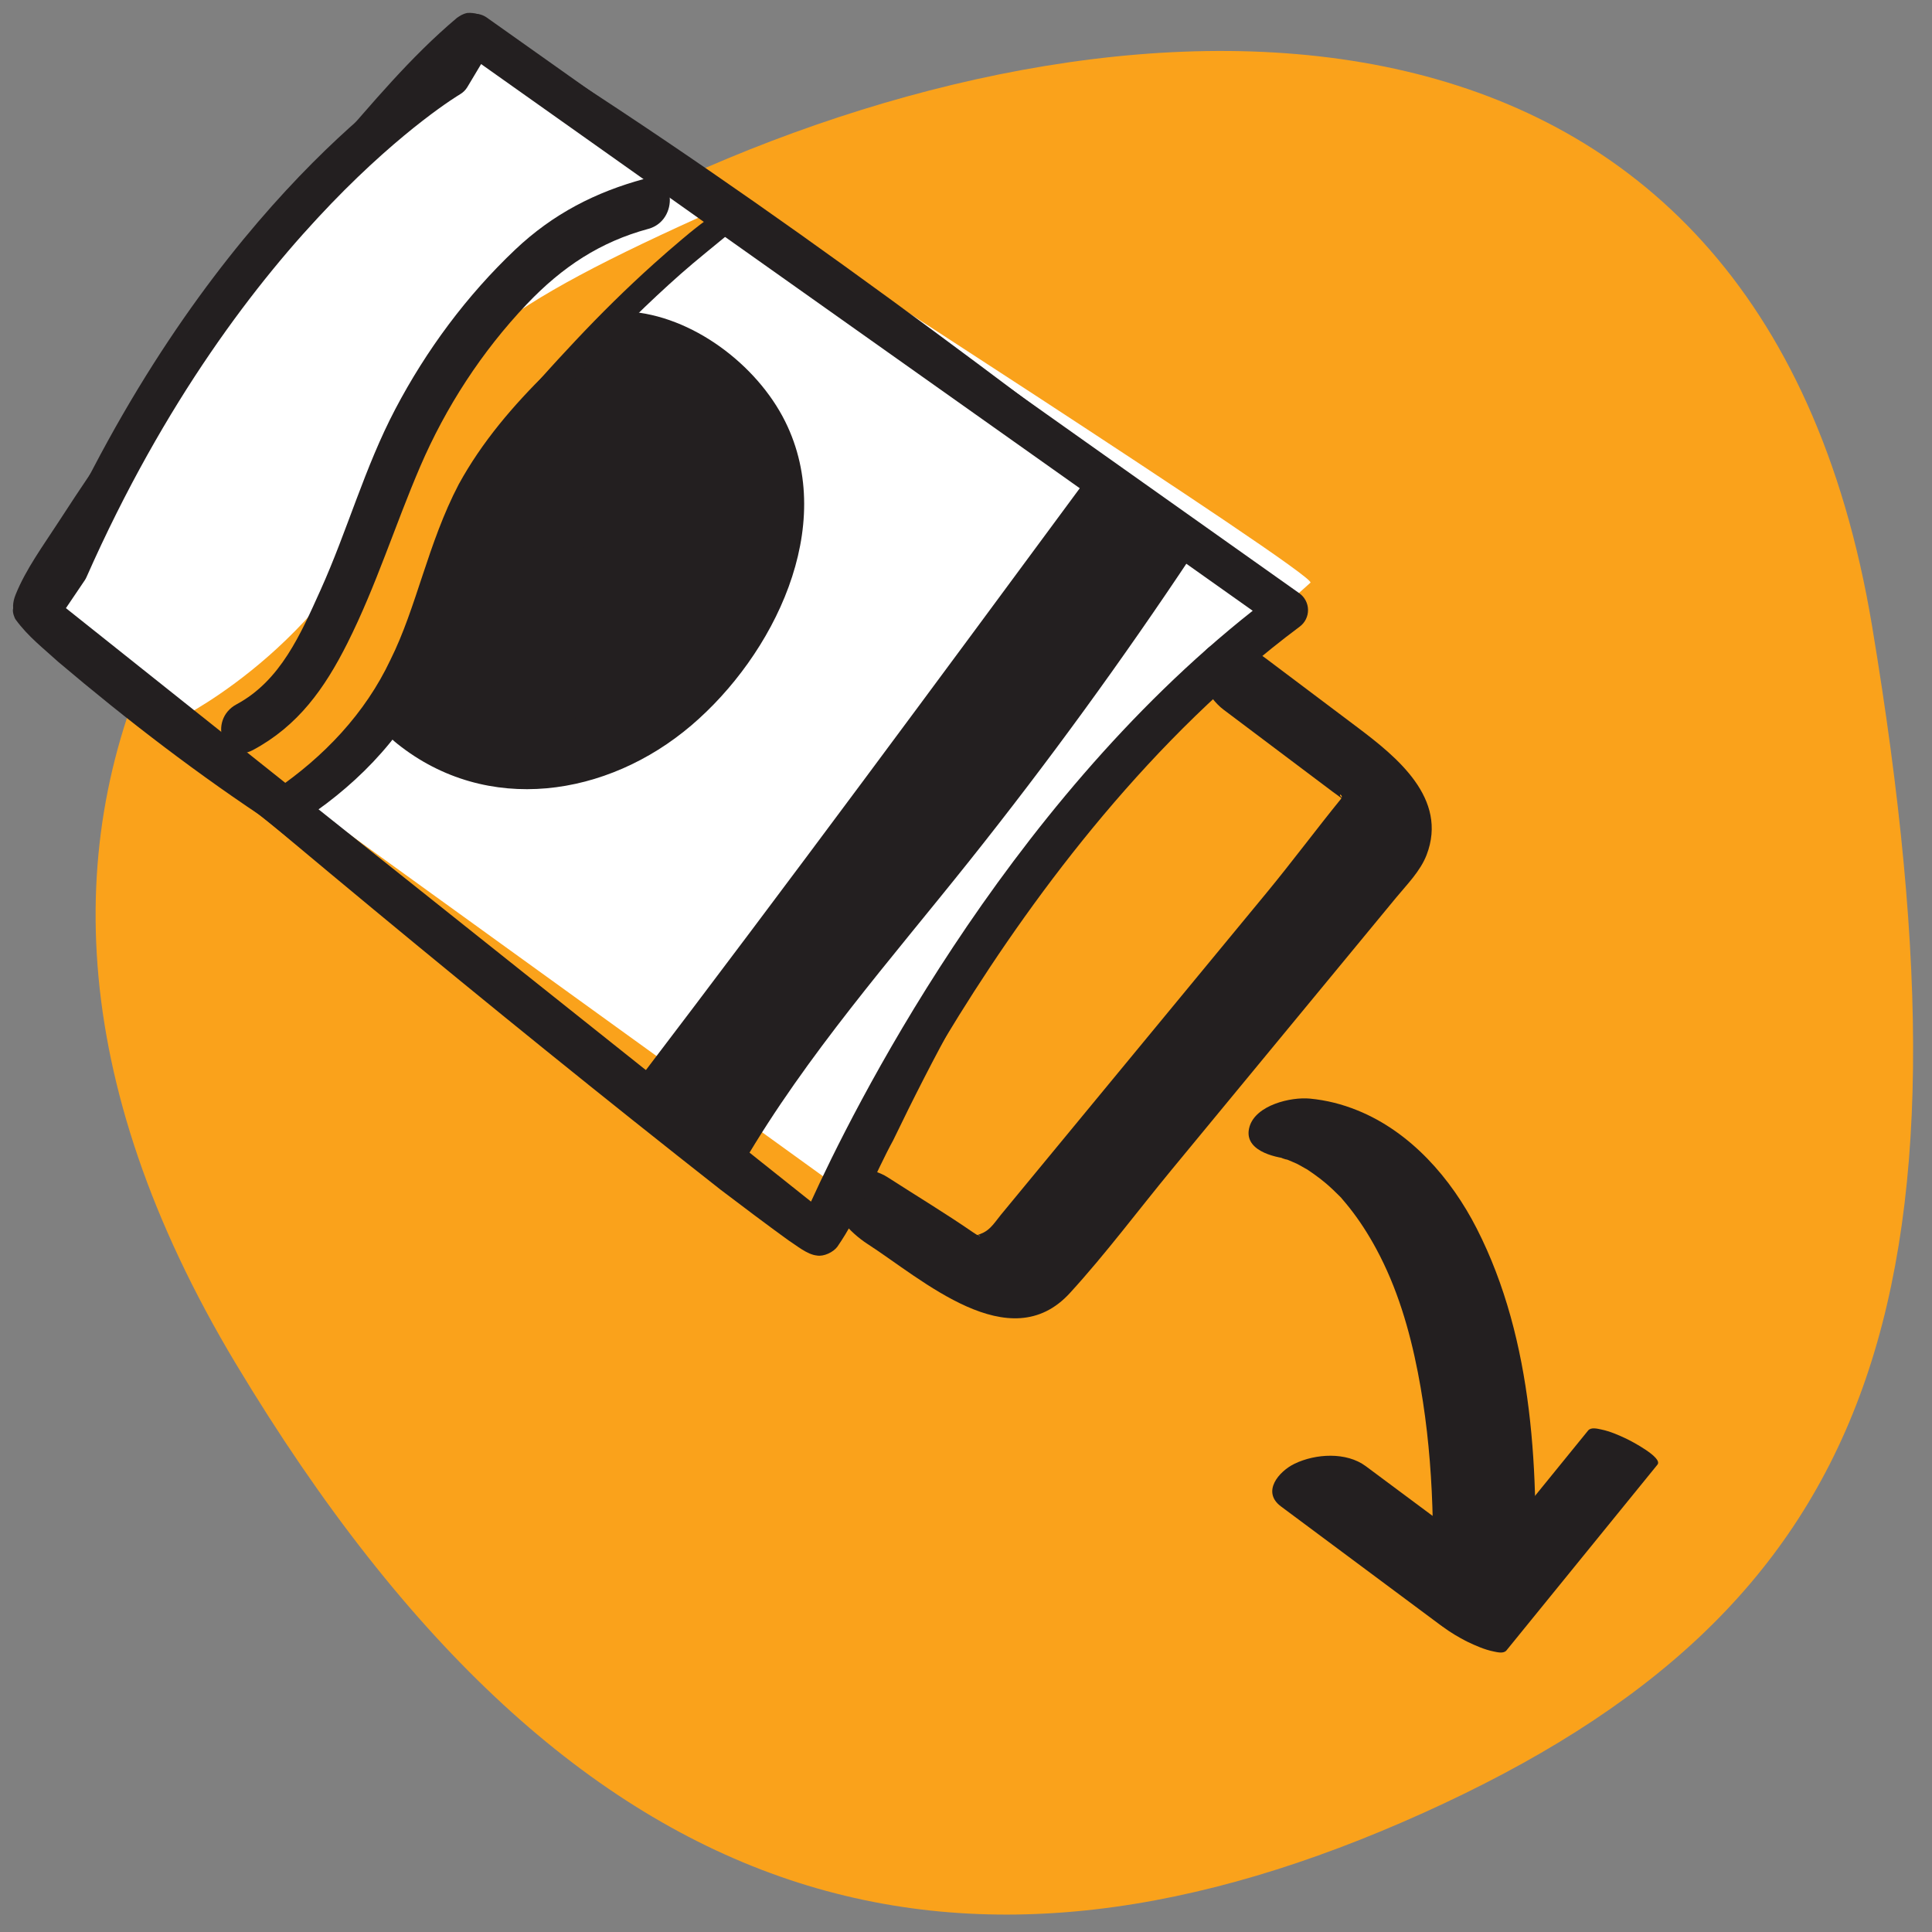
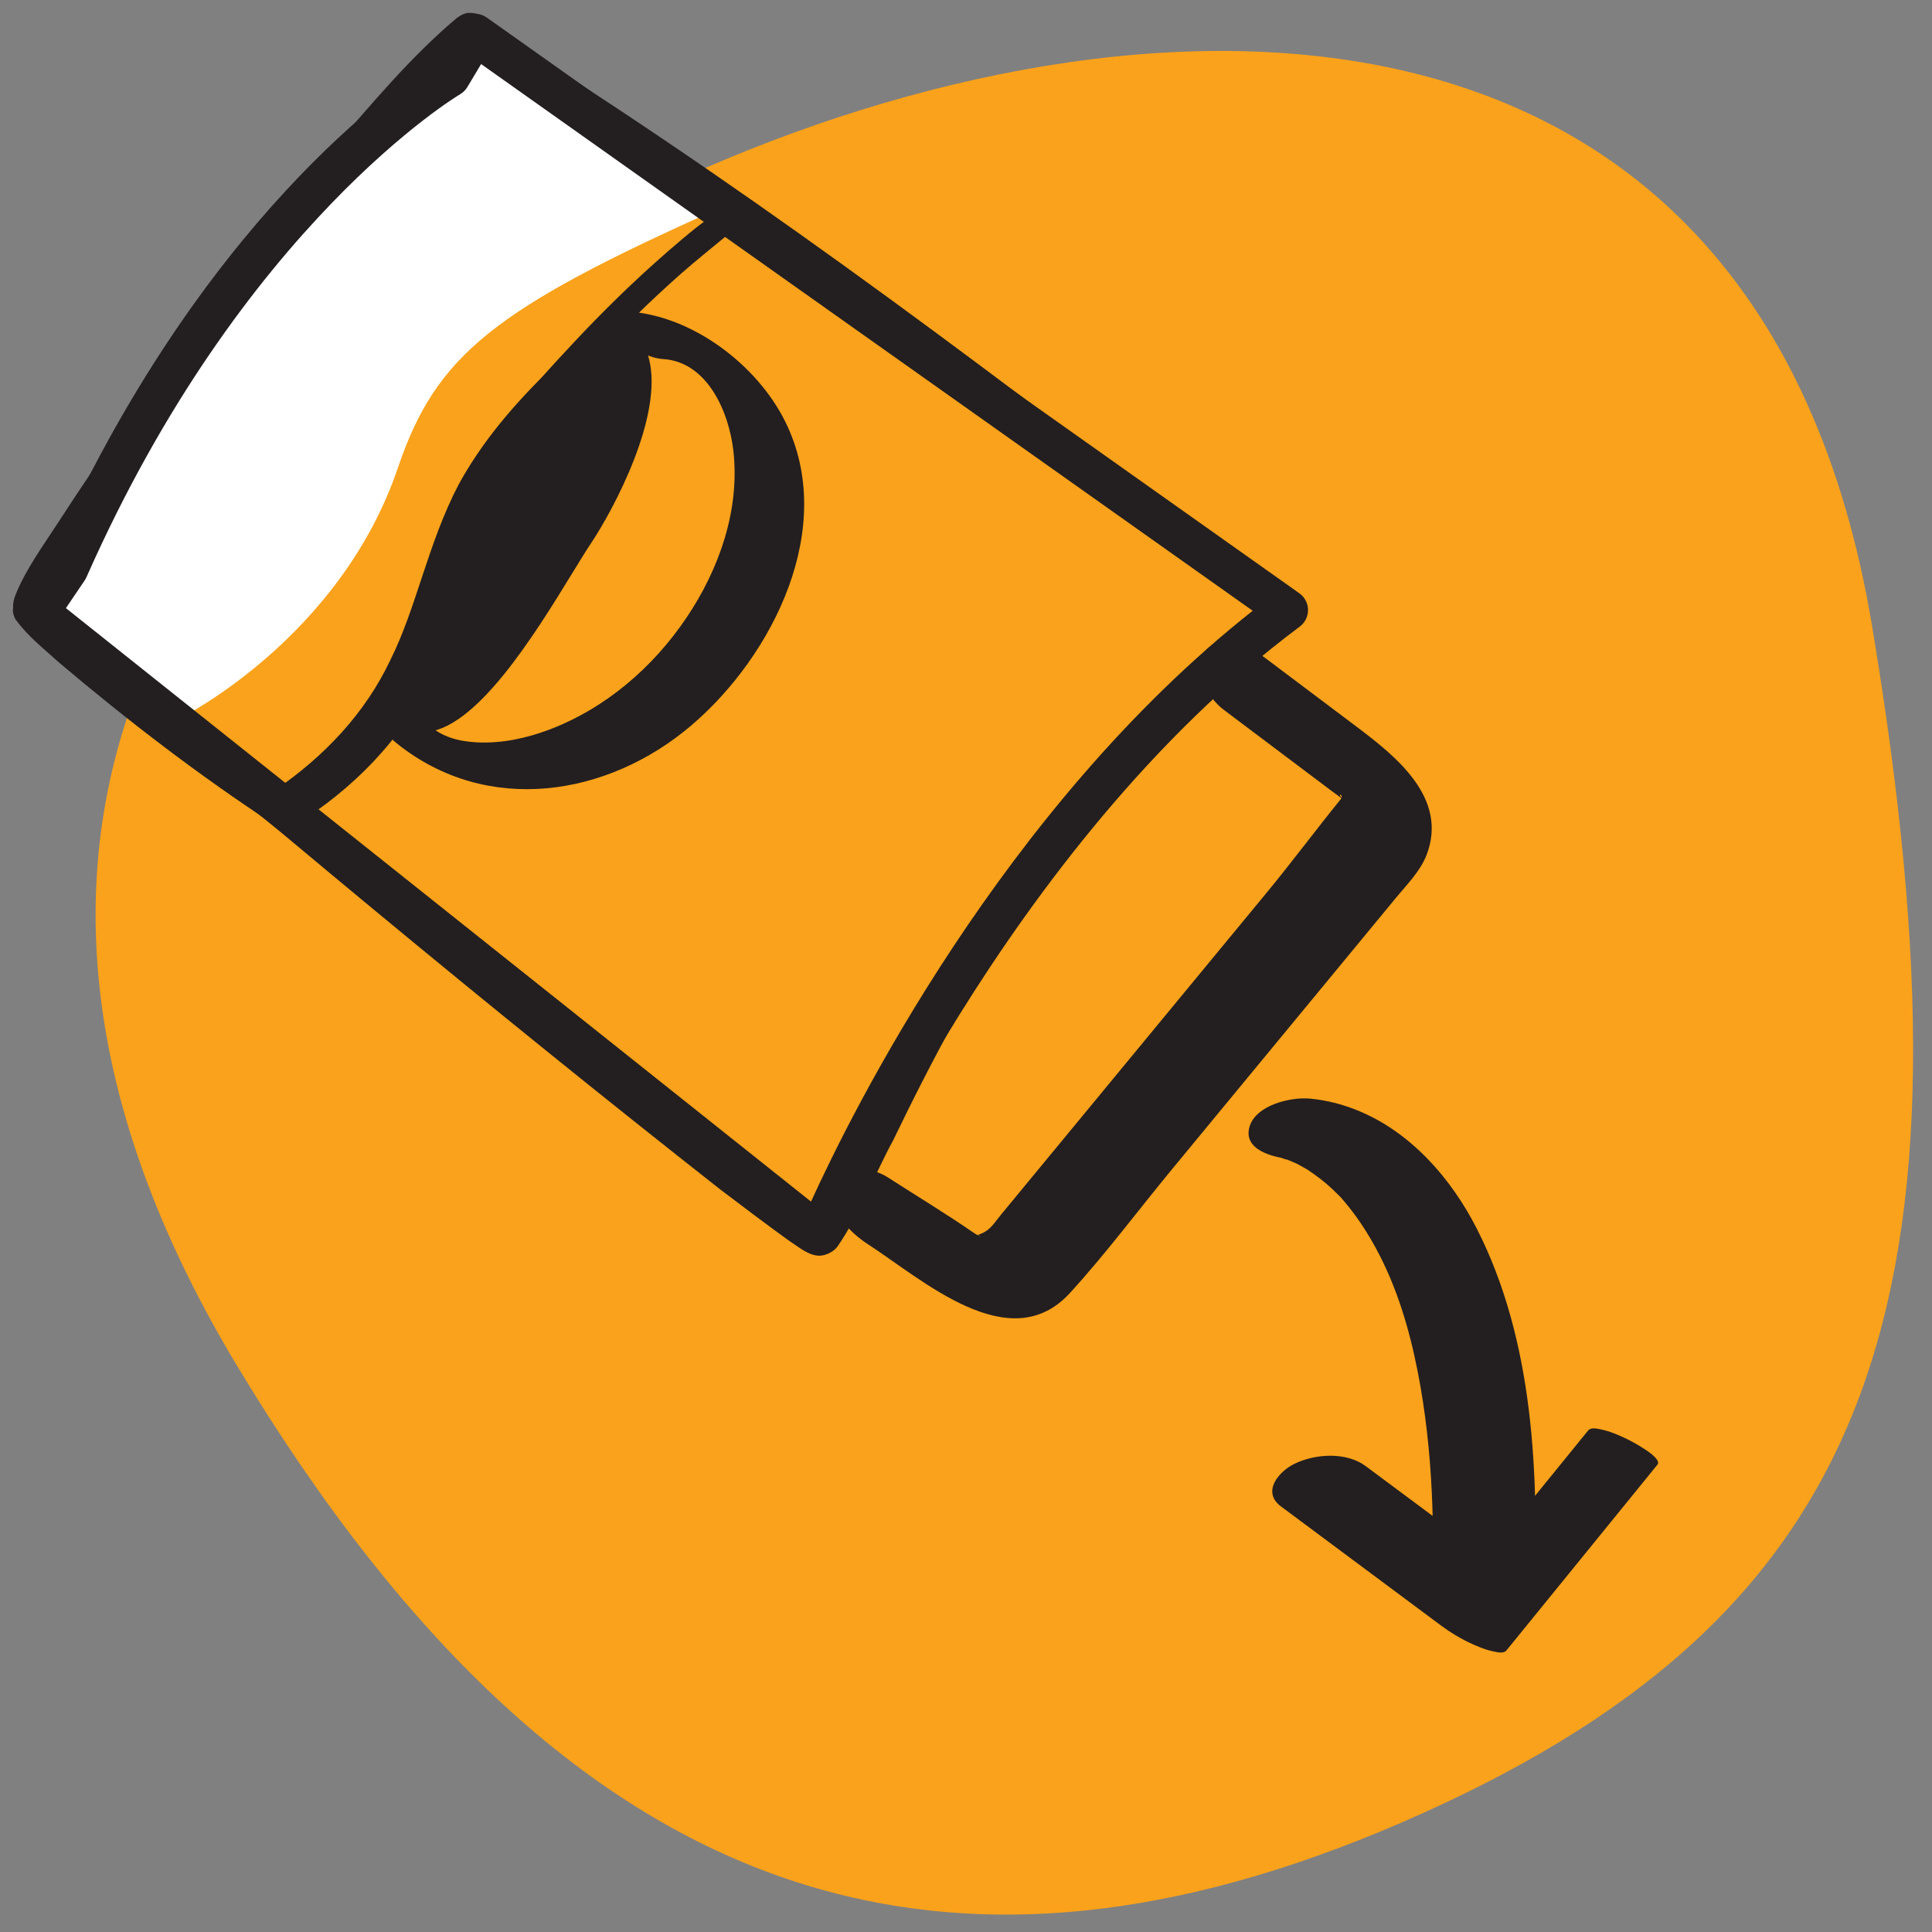
<svg xmlns="http://www.w3.org/2000/svg" xmlns:xlink="http://www.w3.org/1999/xlink" version="1.1" id="Layer_1" x="0px" y="0px" width="149.998px" height="150px" viewBox="0 0 149.998 150" enable-background="new 0 0 149.998 150" xml:space="preserve">
  <rect x="0" y="0" width="149.998" height="150" fill="#808080" stroke="none" />
  <g id="BLOB">
    <defs>
      <rect id="SVGID_1_" width="149.998" height="150" />
    </defs>
    <clipPath id="SVGID_2_">
      <use xlink:href="#SVGID_1_" overflow="visible" />
    </clipPath>
    <path clip-path="url(#SVGID_2_)" fill="#FAA21B" d="M110.488,140.76c-35.076,15.824-65.462,9.593-92.163-34.857   S18.105,29.564,53.181,13.74s83.411-17.691,92.163,34.857C154.098,101.145,145.564,124.936,110.488,140.76" />
  </g>
  <g id="FILL">
    <defs>
      <rect id="SVGID_3_" width="149.998" height="150" />
    </defs>
    <clipPath id="SVGID_4_">
      <use xlink:href="#SVGID_3_" overflow="visible" />
    </clipPath>
-     <path clip-path="url(#SVGID_4_)" fill="#FFFFFF" d="M58.682,16.635c0,0,43.498,27.949,43.062,28.601   C76.763,67.421,65.391,92.401,65.391,92.401L23.437,62.104l7.398-7.832l5.438-14.576l5.004-8.049   C41.277,31.647,54.33,17.07,58.682,16.635" />
    <path clip-path="url(#SVGID_4_)" fill="#FFFFFF" d="M53.182,13.74L36.309,2.172L17.294,23.238L3.125,48.032l10.999,7.644   c0,0,12.305-6.152,16.778-19.388c2.983-8.761,7.458-12.303,24.982-20.133L53.182,13.74z" />
  </g>
  <g id="LINE">
    <defs>
      <rect id="SVGID_5_" width="149.998" height="150" />
    </defs>
    <clipPath id="SVGID_6_">
      <use xlink:href="#SVGID_5_" overflow="visible" />
    </clipPath>
    <path clip-path="url(#SVGID_6_)" fill="#231F20" d="M67.361,96.586c4.234,2.731,11.028,8.919,15.705,3.803   c2.79-3.051,5.298-6.422,7.929-9.611l12.825-15.544c1.524-1.847,3.048-3.695,4.572-5.542c0.842-1.019,1.884-2.061,2.367-3.316   c1.685-4.385-2.316-7.609-5.384-9.917c-2.362-1.777-4.723-3.554-7.086-5.331c-1.209-0.909-3.457-2.042-4.722-0.588   c-1.195,1.373,0.278,3.691,1.413,4.545c1.764,1.327,3.527,2.653,5.291,3.981c1.071,0.805,2.141,1.611,3.212,2.416   c0.25,0.188,0.522,0.363,0.756,0.569c-0.007-0.006,0.118,0.058,0.066,0.01c-0.639-0.587,0.076-0.367-0.193-0.037   c-1.914,2.354-3.821,4.92-5.788,7.304c-6.877,8.334-13.753,16.67-20.63,25.004c-0.263,0.319-0.51,0.692-0.809,0.98   c-0.373,0.359-0.654,0.454-1.127,0.625c0.379-0.137,0.574,0.283-0.192-0.246c-2.166-1.494-4.432-2.859-6.643-4.285   c-1.273-0.821-3.549-1.077-4.179,0.641C64.082,93.855,66.062,95.747,67.361,96.586" />
    <path clip-path="url(#SVGID_6_)" fill="#231F20" d="M99.795,47.371c-2.022-2.357-4.886-4.104-7.366-5.994   c-7.889-5.598-16.091-10.745-24.22-15.988C57.37,18.397,46.732,11.11,36.253,3.586l1.563-0.351l-2.039,3.216l-0.143,0.225   l-0.215,0.128C21.64,15.459,12.158,29.811,5.862,44.574l-2.21,3.434l-0.162-1.103C19.35,59.141,42.086,77.081,58.053,89.664   c1.573,1.202,4.445,3.533,6.088,4.613l0.031,0.018l0.015,0.011c-0.08-0.039-0.188-0.079-0.289-0.097   c-0.219-0.025-0.129-0.033-0.527-0.006c-0.415,0.078-0.629,0.207-0.847,0.425c4.109-7.425,8.086-15.479,13.171-22.421   c5.782-8.43,13.402-15.331,21.127-21.908C97.565,49.55,99.317,48.311,99.795,47.371 M100.115,47.365   c-0.254,0.839-0.901,1.167-1.431,1.761c-1.573,1.436-3.27,2.939-4.817,4.371c-10.889,9.595-18.286,22.103-24.525,35.04   c-1.386,2.533-2.626,5.799-4.33,8.257c-0.31,0.421-1.052,0.783-1.595,0.683c-0.756-0.078-1.581-0.783-2.203-1.18   c-1.099-0.784-4.145-3.067-5.264-3.926C37.743,78.066,20.005,63.26,2.444,48.186l-0.587-0.503l0.425-0.599l2.359-3.334   c6.821-14.12,16.411-29.11,29.771-38.681l-0.358,0.353l1.866-3.319l0.554-0.985l1.01,0.634   c18.732,11.525,37.763,25.803,55.231,39.24l3.826,2.97C97.775,45.088,99.299,45.869,100.115,47.365" />
    <path clip-path="url(#SVGID_6_)" fill="#231F20" d="M63.597,97.439c-0.358,0-0.711-0.121-0.997-0.348L1.97,48.796   c-0.654-0.521-0.797-1.455-0.33-2.148l2.208-3.266C15.549,16.995,31.099,6.43,33.744,4.775l1.75-2.927   c0.23-0.383,0.608-0.653,1.044-0.746c0.436-0.092,0.892,0.004,1.254,0.26l63.088,44.699c0.417,0.297,0.668,0.775,0.674,1.287   c0.006,0.511-0.233,0.996-0.644,1.302c-22.892,17.069-35.709,47.495-35.836,47.8c-0.192,0.464-0.592,0.811-1.078,0.935   C63.864,97.421,63.73,97.439,63.597,97.439 M5.119,47.215l57.848,46.077c3.151-6.926,14.846-30.525,34.292-45.873L37.353,4.974   l-1.066,1.782c-0.139,0.234-0.336,0.427-0.569,0.564C35.552,7.418,18.826,17.418,6.715,44.808c-0.038,0.087-0.084,0.17-0.137,0.249   L5.119,47.215z" />
-     <path clip-path="url(#SVGID_6_)" fill="#231F20" d="M32.153,57.092c5.757,4.77,15.709,2.261,22.226-5.606   s7.134-18.111,1.377-22.881c-1.862-1.542-3.178-2.488-5.658-2.573" />
    <path clip-path="url(#SVGID_6_)" fill="#231F20" d="M30.846,57.746c6.979,5.575,16.324,4.117,22.827-1.425   c6.357-5.419,11.364-15.403,7.285-23.604c-2.2-4.422-7.246-8.236-12.236-8.532c-1.143-0.068-1.583,0.567-0.907,1.549   c0.711,1.035,2.384,2.068,3.661,2.144c3.432,0.203,5.13,4.095,5.468,7.166c0.502,4.565-1.104,9.124-3.624,12.881   c-2.607,3.883-6.312,7.08-10.716,8.738c-1.76,0.662-3.685,1.069-5.574,0.973c-1.575-0.081-2.672-0.48-3.57-1.197   c-0.741-0.592-2.663-1.737-3.633-1.099C28.803,56.012,30.348,57.348,30.846,57.746" />
    <path clip-path="url(#SVGID_6_)" fill="#231F20" d="M48.133,25.189c5.266,2.598,0.287,12.948-2.317,16.853   c-2.603,3.904-9.135,16.403-14.044,14.464c-2.668-1.053,4.675-16.856,7.278-20.761C41.655,31.841,46.999,24.629,48.133,25.189" />
    <path clip-path="url(#SVGID_6_)" fill="#231F20" d="M32.841,56.843c-0.38,0-0.752-0.068-1.117-0.213   c-0.262-0.103-0.448-0.326-0.553-0.662c-0.582-1.856,1.394-7.065,2.625-10.004c1.647-3.941,3.858-8.364,5.144-10.291   c0.074-0.112,7.149-10.642,9.07-10.642c0.066,0,0.128,0.012,0.182,0.039c1.106,0.546,1.839,1.462,2.177,2.72   c1.202,4.482-2.799,11.861-4.443,14.325c-0.406,0.609-0.907,1.428-1.488,2.375C41.543,49.214,36.864,56.843,32.841,56.843    M47.971,25.286c-1.06,0-5.397,5.414-8.809,10.532c-1.085,1.629-3.249,5.774-5.121,10.248c-2.098,5.016-3.028,8.505-2.618,9.821   c0.084,0.26,0.213,0.422,0.398,0.495c4.047,1.588,9.265-6.935,12.389-12.031c0.583-0.95,1.087-1.771,1.495-2.383   c2.26-3.389,5.453-10.215,4.408-14.11c-0.318-1.18-1.004-2.038-2.039-2.549v-0.001C48.045,25.294,48.011,25.286,47.971,25.286" />
    <path clip-path="url(#SVGID_6_)" fill="#231F20" d="M56.383,16.843c-6.168-4.815-13.272-9.758-20.028-13.4   c-0.025-0.002,0.204,0.042,0.351,0.002c0.112-0.001,0.315-0.105,0.283-0.086c0.053-0.028,0.015-0.001-0.001,0.014   c-5.829,6.289-12.04,13.406-17.869,19.398C13.166,30.319,6.607,39.122,2.666,47.263c4.856,4.146,11.87,8.502,17.396,12.314   c0.713,0.45,1.933,1.289,2.671,1.687c-0.414-0.224-1.039-0.135-1.453,0.129c3.885-2.639,7.079-6.021,9.031-10.159   c2.041-4.085,2.901-9.035,5.301-13.626c3.626-6.624,9.739-11.331,15.246-16.292C52.192,20.185,55,17.916,56.383,16.843    M56.667,16.696c0.193,0.412-0.374,0.606-0.602,0.834l-0.71,0.585c-3.313,2.678-6.286,5.783-9.017,9.035   c-2.991,3.66-6.183,7.398-8.043,11.747c-1.972,4.439-2.728,9.324-4.902,13.823c-2.191,4.763-6.117,8.608-10.394,11.283   c-0.462,0.332-1.173,0.322-1.657,0.054C15.488,60.231,9.851,55.901,4.515,51.38c-1.132-1.034-2.331-1.954-3.282-3.255   c-0.117-0.137-0.268-0.59-0.225-0.826c0.146-0.903,0.702-1.657,1.111-2.386c5.143-7.828,10.567-15.278,15.54-23.193   c2.705-3.409,5.344-6.872,8.171-10.183c3.056-3.493,6.001-7.08,9.656-10.158C35.7,1.24,35.916,1.074,36.29,1.006   c1.164-0.085,1.869,0.753,2.688,1.253C45.079,6.917,50.635,11.883,56.667,16.696" />
    <path clip-path="url(#SVGID_6_)" fill="#231F20" d="M57.191,16.386c-0.949-1.152-2.472-2.029-3.639-2.933   c-2.474-1.915-4.965-3.808-7.475-5.675c-2.294-1.705-4.595-3.409-6.979-4.986c-0.938-0.62-2.269-1.804-3.434-1.217   c-1.445,0.729-2.744,2.662-3.81,3.819c-2.176,2.364-4.303,4.774-6.421,7.19c-2.625,2.996-5.394,5.934-7.849,9.073   c-2.774,3.549-5.254,7.383-7.81,11.089c-1.778,2.578-3.542,5.168-5.243,7.799c-1.151,1.78-2.519,3.634-3.316,5.614   c-0.508,1.266,0.011,1.94,0.949,2.847c1.872,1.812,4.033,3.359,6.114,4.915c2.559,1.915,5.153,3.782,7.769,5.616   c1.75,1.226,3.521,2.694,5.427,3.672c1.09,0.56,1.417,0.198,2.5-0.581c2.257-1.623,4.341-3.514,6.033-5.728   c2.821-3.69,4.188-8.016,5.594-12.375c0.903-2.805,1.921-5.585,3.466-8.11c1.819-2.972,4.277-5.589,6.637-8.136   c2.263-2.442,4.632-4.785,7.126-6.992c1.245-1.101,2.548-2.127,3.825-3.189c0.484-0.401,0.866-0.597,0.752-1.284   c-0.158-0.954-1.965-1.324-1.762-0.094c-0.06-0.367-2.381,1.593-2.655,1.824c-0.747,0.628-1.484,1.268-2.209,1.92   c-2.123,1.906-4.155,3.912-6.108,5.992c-3.541,3.772-7.009,7.639-9.09,12.43c-1.639,3.777-2.485,7.841-4.131,11.613   c-1.831,4.194-4.733,7.671-8.416,10.376c-0.117,0.086-1.373,1.121-0.735,1.063c-0.064,0.006-0.153-0.108-0.214-0.119   c-0.183-0.033-0.441-0.273-0.602-0.375c-0.847-0.54-1.675-1.113-2.503-1.682c-2.348-1.616-4.672-3.268-6.976-4.945   c-2.283-1.663-4.559-3.343-6.752-5.121c-0.732-0.593-1.435-1.209-2.134-1.839c-0.123-0.111-0.38-0.329-0.441-0.485   c0.102,0.263,0.033,0.345,0.143,0.028c0.576-1.673,1.745-3.232,2.687-4.709c1.54-2.418,3.146-4.794,4.764-7.159   c2.754-4.024,5.562-8.013,8.402-11.976c1.567-2.186,3.473-4.155,5.232-6.182c3.65-4.205,7.282-8.449,11.137-12.468   c0.55-0.575,1.243-1.099,1.741-1.713c0.241-0.298,0.254-0.063-0.161-0.135c0.159,0.028,0.572,0.304,0.789,0.432   c2.295,1.355,4.433,3.018,6.574,4.595c2.629,1.937,5.233,3.91,7.819,5.904c0.985,0.758,1.967,1.519,2.941,2.289   c0.282,0.223,0.564,0.444,0.842,0.671c0.116,0.095,0.583,0.578,0.272,0.201C56.579,18.024,58.027,17.401,57.191,16.386" />
-     <path clip-path="url(#SVGID_6_)" fill="#231F20" d="M91.858,41.983l-6.434-4.803l-0.134,0.18c-0.262-0.299-0.753-0.41-1.058,0.004   C72.749,52.923,61.264,68.483,49.548,83.868c-0.302,0.398-0.079,0.822,0.266,0.999l-0.073,0.098l6.777,5.062   c0.121,0.535,0.831,0.889,1.173,0.304c4.956-8.46,11.455-15.819,17.544-23.457c6.13-7.689,11.917-15.648,17.36-23.839   C92.984,42.453,92.374,41.846,91.858,41.983" />
-     <path clip-path="url(#SVGID_6_)" fill="#231F20" d="M50.014,13.892c-3.74,1.013-7.061,2.689-10.027,5.5   c-3.761,3.567-6.887,7.788-9.297,12.372c-2.381,4.531-3.714,9.416-5.806,14.051c-1.541,3.414-3.098,7.03-6.514,8.865   c-2.279,1.223-1.008,4.775,1.275,3.548c3.495-1.877,5.555-4.764,7.331-8.302c2.239-4.463,3.69-9.148,5.648-13.705   c1.983-4.614,4.785-8.932,8.268-12.599c2.776-2.922,5.725-4.847,9.442-5.853C52.761,17.111,52.453,13.231,50.014,13.892" />
    <path clip-path="url(#SVGID_6_)" fill="#231F20" d="M100.117,89.98c-0.606-0.059-1.204-0.324-0.526-0.043   c0.124,0.052,0.318,0.1,0.449,0.114c0.251,0.03-0.946-0.383-0.08-0.009c0.239,0.103,0.482,0.196,0.719,0.306   c0.284,0.133,1.29,0.756,0.378,0.167c0.667,0.43,1.312,0.868,1.916,1.385c0.367,0.315,0.714,0.649,1.053,0.991   c0.321,0.325-0.258-0.315,0.176,0.194c0.193,0.226,0.385,0.454,0.57,0.688c0.794,1.003,1.483,2.084,2.09,3.21   c1.61,2.988,2.57,6.248,3.218,9.567c1.19,6.087,1.327,12.341,1.073,18.521c2.423-0.674,4.845-1.349,7.269-2.025   c-4.127-3.071-8.254-6.141-12.381-9.212c-1.511-1.125-3.903-0.978-5.532-0.192c-1.225,0.592-2.578,2.182-1.057,3.314   c4.127,3.071,8.253,6.141,12.38,9.212c1.91,1.421,7.143,1.01,7.267-2.025c0.393-9.583,0.006-20.038-4.451-28.77   c-1.986-3.891-5.125-7.491-9.254-9.164c-1.205-0.487-2.396-0.789-3.682-0.914c-1.498-0.145-4.208,0.502-4.7,2.177   C96.479,89.288,98.859,89.858,100.117,89.98" />
    <path clip-path="url(#SVGID_6_)" fill="#231F20" d="M123.299,111.064c-3.416,4.203-6.833,8.406-10.248,12.609l-1.473,1.812   c-0.441,0.543,2.065,1.842,2.367,1.986c0.638,0.305,1.302,0.599,1.999,0.743c0.295,0.06,0.794,0.196,1.018-0.081   c3.416-4.203,6.833-8.406,10.249-12.609l1.472-1.812c0.442-0.543-2.064-1.842-2.365-1.986c-0.639-0.305-1.303-0.598-1.999-0.742   C124.023,110.923,123.525,110.787,123.299,111.064" />
  </g>
</svg>